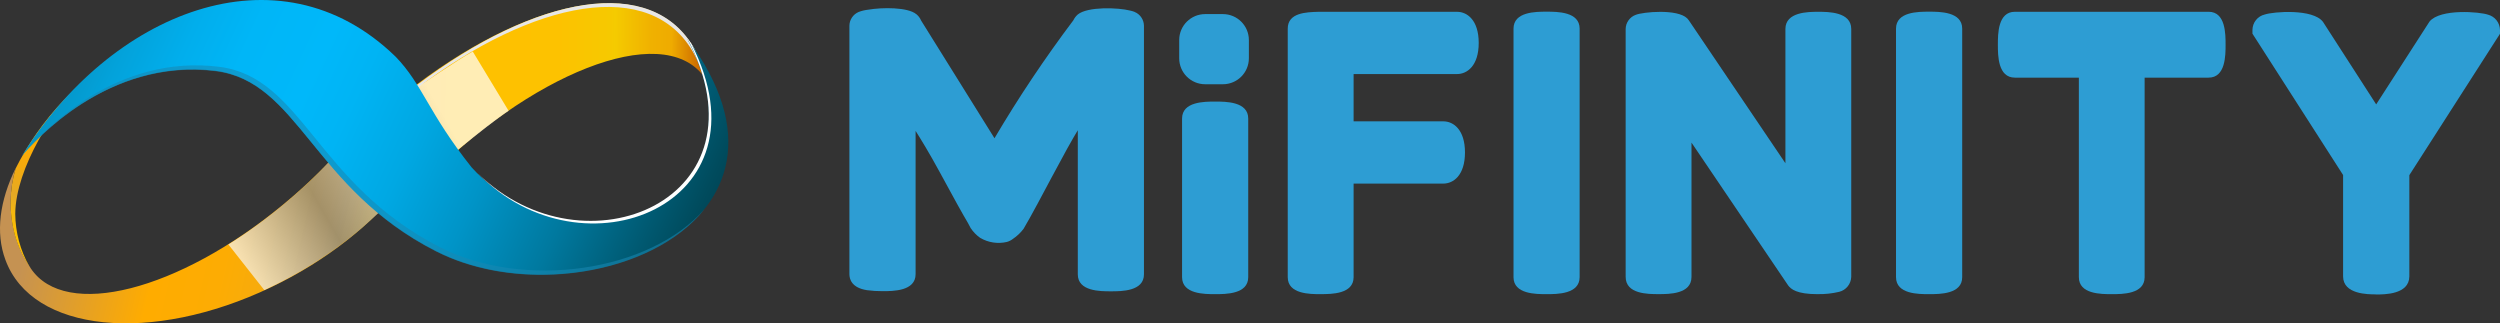
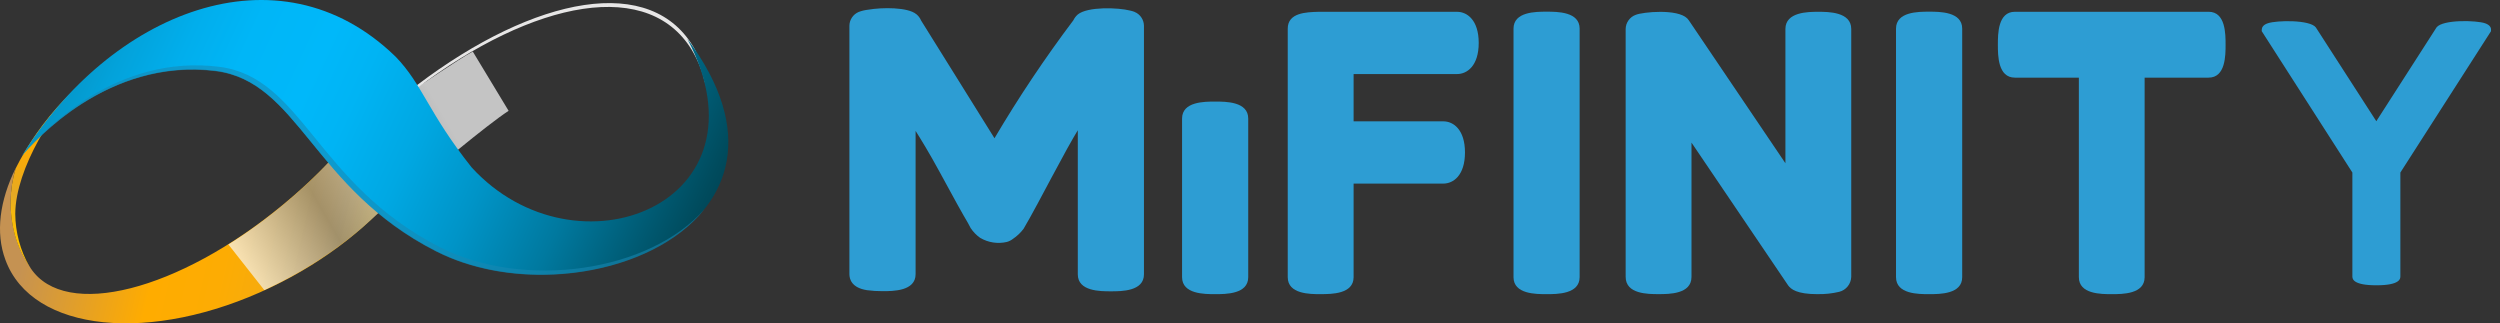
<svg xmlns="http://www.w3.org/2000/svg" xmlns:xlink="http://www.w3.org/1999/xlink" viewBox="0 0 775.1 100.25">
  <rect x="0" y="0" width="775.1" height="100.25" fill="#333333" stroke="none" />
  <defs>
    <style>
      .cls-1 {
        fill: url(#linear-gradient-2);
      }

      .cls-2 {
        fill: #1887b2;
      }

      .cls-3 {
        fill: #e7e6e6;
      }

      .cls-4 {
        fill: #fff;
      }

      .cls-5 {
        fill: url(#linear-gradient-5);
        mix-blend-mode: multiply;
        opacity: .71;
      }

      .cls-5, .cls-6 {
        isolation: isolate;
      }

      .cls-7 {
        mix-blend-mode: soft-light;
      }

      .cls-8 {
        fill: #2d9dd3;
      }

      .cls-9 {
        fill: url(#linear-gradient-4);
      }

      .cls-10 {
        mix-blend-mode: darken;
        opacity: .57;
      }

      .cls-11 {
        fill: url(#linear-gradient-3);
      }

      .cls-12 {
        fill: url(#linear-gradient-6);
      }

      .cls-13 {
        fill: url(#linear-gradient);
      }
    </style>
    <linearGradient id="linear-gradient" x1="96.07" y1="13108.15" x2="221.79" y2="13106.83" gradientTransform="translate(0 13140.34) scale(1 -1)" gradientUnits="userSpaceOnUse">
      <stop offset="0" stop-color="#ffa220" />
      <stop offset=".04" stop-color="#ffa61c" />
      <stop offset=".34" stop-color="#ffc000" />
      <stop offset=".61" stop-color="#fdc200" />
      <stop offset=".74" stop-color="#f6c900" />
      <stop offset=".75" stop-color="#f5cb00" />
      <stop offset=".78" stop-color="#f3c200" />
      <stop offset=".84" stop-color="#f0b100" />
      <stop offset=".89" stop-color="#efab00" />
      <stop offset="1" stop-color="#b74600" />
    </linearGradient>
    <linearGradient id="linear-gradient-2" x1="96.06" y1="13107.04" x2="221.78" y2="13105.72" xlink:href="#linear-gradient" />
    <linearGradient id="linear-gradient-3" x1="11.78" y1="13082.25" x2="129.15" y2="13055.25" gradientTransform="translate(0 13140.34) scale(1 -1)" gradientUnits="userSpaceOnUse">
      <stop offset="0" stop-color="#c59252" />
      <stop offset=".22" stop-color="#eba31c" />
      <stop offset=".34" stop-color="#ffac00" />
      <stop offset=".51" stop-color="#fdac03" />
      <stop offset=".63" stop-color="#f6ab0d" />
      <stop offset=".75" stop-color="#e9aa1e" />
      <stop offset=".78" stop-color="#e4a925" />
      <stop offset=".8" stop-color="#e7ac21" />
      <stop offset=".86" stop-color="#f4b70f" />
      <stop offset=".93" stop-color="#fcbe04" />
      <stop offset="1" stop-color="#ffc000" />
    </linearGradient>
    <linearGradient id="linear-gradient-4" x1="30.37" y1="13123.36" x2="4.22" y2="13064.84" xlink:href="#linear-gradient-3" />
    <linearGradient id="linear-gradient-5" x1="148.39" y1="13106.77" x2="66.37" y2="13059.41" gradientTransform="translate(0 13140.34) scale(1 -1)" gradientUnits="userSpaceOnUse">
      <stop offset=".11" stop-color="#fff" />
      <stop offset=".61" stop-color="#878787" />
      <stop offset=".95" stop-color="#fff" />
    </linearGradient>
    <linearGradient id="linear-gradient-6" x1="246.69" y1="13046.94" x2="22.57" y2="13150.5" gradientTransform="translate(0 13140.34) scale(1 -1)" gradientUnits="userSpaceOnUse">
      <stop offset="0" stop-color="#001f2a" />
      <stop offset=".16" stop-color="#004b5d" />
      <stop offset=".2" stop-color="#00576e" />
      <stop offset=".31" stop-color="#00799f" />
      <stop offset=".42" stop-color="#0094c7" />
      <stop offset=".52" stop-color="#00a8e3" />
      <stop offset=".61" stop-color="#00b4f4" />
      <stop offset=".67" stop-color="#00b8fa" />
      <stop offset=".76" stop-color="#00b6f7" />
      <stop offset=".83" stop-color="#01aeec" />
      <stop offset=".9" stop-color="#03a2da" />
      <stop offset=".97" stop-color="#0691c1" />
      <stop offset="1" stop-color="#0788b3" />
    </linearGradient>
  </defs>
  <g class="cls-6">
    <g id="Layer_2" data-name="Layer 2">
      <g id="Payments">
        <g id="Mifinity_C">
-           <path class="cls-13" d="M218.16,23.63c.36.48.69.98.98,1.5-.79-3.3-1.99-6.49-3.59-9.49-13.14-24.1-49.71-16.89-86.17,10.43-9.6,7.18-18.23,15.58-25.67,24.99,4.42,2.66,8.63,5.64,12.61,8.91,2.43,1.77,5,3.33,7.69,4.66,2.31-2.68,4.73-5.31,7.24-7.9C163.73,23.28,205.07,6.2,218.16,23.63Z" />
-           <path class="cls-1" d="M220.46,44.07l.68-.2c1.17-7.54.69-14.07-2-18.74,1.44,6.2,1.89,12.6,1.32,18.94Z" />
          <g class="cls-7">
            <path class="cls-3" d="M219.06,25.02c-.29-.52-.62-1.03-.98-1.5l-.15-.17c.3.91.56,1.83.79,2.79.4.68.75,1.38,1.04,2.12-.2-1.11-.45-2.18-.71-3.24Z" />
            <path class="cls-3" d="M129.02,27.54C165.38.02,201.88-7.4,215.14,16.63c1.16,2.11,2.11,4.32,2.84,6.61.04.06.09.12.15.17.35.48.68.98.98,1.5-.81-3.3-2.02-6.48-3.62-9.47-13.22-24.03-49.79-16.61-86.14,10.91-13.33,10.01-24.68,22.43-33.47,36.6.08.08.15.17.22.26,8.72-13.79,19.87-25.88,32.93-35.67Z" />
          </g>
          <path class="cls-11" d="M118.64,51.38c-3.31-2.84-6.78-5.52-9.92-8.6-6.33,7.48-13.31,14.37-20.88,20.6-32.53,26.88-67.59,35.79-78.29,19.84-.17-.25-.31-.51-.46-.76-2.05-3.03-3.59-6.38-4.55-9.92-1.78-6.71-1.67-13.78.33-20.43C-.08,62.16-1.47,72.09,1.69,80.59c8.26,22.45,45.19,26.23,82.39,8.45,17.32-8.26,31.64-19.84,41.18-32.02-2.22-1.88-4.38-3.84-6.61-5.64Z" />
          <path class="cls-9" d="M39.8,17.73c-1.74.15-3.46.49-5.12,1.02l.1.25-.3-.15c-7.17,5.12-7.42,5.16.3.15-4.53,2.82-8.78,6.07-12.68,9.7-6.34,6.17-11.72,13.26-15.95,21.03-.44.83-.87,1.65-1.29,2.48-2,6.65-2.11,13.72-.33,20.43.96,3.53,2.5,6.88,4.55,9.92-2.81-4.97-4.31-10.58-4.35-16.3.13-14.15,12.12-32.86,20.23-39.84,3.51-3.26,7.98-5.3,12.74-5.8.53-1.08,1.24-2.06,2.1-2.89Z" />
          <path class="cls-5" d="M70.83,75.79c15.24-9.45,28.96-22.5,33.24-28.1l2.46-2.71c1.93-1.82,4.33-5.5,6.23-7.27,4.86-2.53,13.88-8.84,23.34-15.12,4.07-2.69,8.17-5.36,10.48-6.61l11.11,18.38c-6.93,4.5-24.66,19.46-30.93,24.8-1.97,1.65.38-2.02-1.47-.26l-13.22,11.89c-9.12,7.72-19.26,14.17-30.12,19.16l-11.12-14.13Z" />
          <path class="cls-12" d="M213.07,11.99c27.06,51.24-34.53,75.24-66.85,39.9-13.55-17.04-15.13-25.64-23.62-34.37C86.24-17.76,33.95,4.17,6.75,48.4c3.62-4.33,26.61-30.56,60.05-26.45,25.85,3.31,30.07,36.37,68.3,55.85,43.39,22.22,121.4-7.79,77.97-65.82Z" />
          <g class="cls-10">
            <path class="cls-2" d="M136.26,76.56c-38.23-19.54-42.47-52.63-68.3-55.85-31.9-4.03-54.3,19.7-59.42,25.72,6.78-7.47,28.33-28.1,58.27-24.35,25.85,3.22,30.07,36.37,68.3,55.84,26.88,13.72,67,7.44,83.36-13.12-17.03,19.47-55.95,25.18-82.2,11.77Z" />
          </g>
          <g class="cls-7">
-             <path class="cls-4" d="M214.39,13.66c-.43-.61-.86-1.22-1.32-1.83,26.45,50.15-32.03,74.25-64.81,42,32.35,33.23,91.51,9.69,66.14-40.17Z" />
-           </g>
+             </g>
          <path class="cls-8" d="M351.84,3.72c-.45-.19-.93-.33-1.4-.43-3.8-.98-13.23-1.29-16.27,1.19l-.17.15c-.5.47-.91,1.03-1.21,1.65-8.83,11.73-17,23.94-24.46,36.58l-22.76-36.51-.08-.18c-.3-.63-.72-1.19-1.24-1.65l-.17-.13c-2.64-2.2-10.56-2.13-14.88-1.39-1.02.11-2.03.35-2.99.71-.84.36-1.55.95-2.06,1.7-.51.75-.79,1.64-.8,2.55v77.05c0,1.54.71,4.23,5.47,4.96,1.58.21,3.18.31,4.78.3,3.31,0,10.27,0,10.27-5.26v-44.43c1.49,2.35,4.31,6.94,7.44,12.71,4.34,8.03,7.26,13.28,8.74,15.75l.88,1.65c.78,1.19,1.78,2.22,2.94,3.04,2.49,1.48,5.45,1.94,8.26,1.29.7-.19,1.35-.51,1.92-.96,1.27-.85,2.39-1.91,3.31-3.14l1.98-3.47c.96-1.69,3.21-5.86,6.74-12.51,3.54-6.66,6.23-11.51,8.08-14.56v44.68c0,5.26,6.93,5.26,10.25,5.26s10.26,0,10.26-5.26V7.97c-.01-.91-.29-1.79-.79-2.54-.5-.75-1.21-1.35-2.05-1.7Z" />
          <path class="cls-8" d="M376.75,34.3c-6.61,0-7.44,1.17-7.44,2.45v49.19c0,1.27.89,2.45,7.44,2.45s7.44-1.17,7.44-2.45v-49.19c0-1.27-.91-2.45-7.44-2.45Z" />
          <path class="cls-8" d="M376.75,91.2c-3.31,0-10.26,0-10.26-5.26v-49.19c0-5.26,6.93-5.26,10.26-5.26s10.25,0,10.25,5.26v49.19c0,5.26-6.93,5.26-10.25,5.26ZM372.12,85.2c3.06.48,6.18.48,9.24,0v-47.71c-3.06-.49-6.18-.49-9.24,0v47.71Z" />
          <path class="cls-8" d="M451.7,6.47h-42.84c-4.5.15-6.78.56-6.78,2.41v77.06c0,1.27.89,2.45,7.39,2.45s7.39-1.17,7.39-2.45v-31.82h30.63c2.36,0,3.88-2.69,3.88-6.84s-1.52-6.84-3.88-6.84h-30.63v-20.3h34.85c2.36,0,3.9-2.68,3.9-6.83s-1.52-6.84-3.9-6.84Z" />
          <path class="cls-8" d="M409.46,91.2c-3.31,0-10.21,0-10.21-5.26V8.88c0-4.96,5.73-5.11,9.52-5.22h42.98c3.09,0,6.71,2.53,6.71,9.65s-3.62,9.65-6.71,9.65h-32.08v14.66h27.82c3.09,0,6.71,2.53,6.71,9.65s-3.62,9.65-6.71,9.65h-27.82v29.01c0,5.26-6.89,5.26-10.2,5.26ZM404.88,85.2c3.03.49,6.12.49,9.16,0v-33.82h33.44c.3-.1,1.07-1.29,1.07-4.02s-.78-3.92-1.06-4.03h-33.46v-26h37.66c.18,0,1.07-1.07,1.07-4.02s-.89-3.97-1.04-4.03h-42.86c-1.33,0-2.67.13-3.98.36v75.56Z" />
          <path class="cls-8" d="M563.72,6.47c-6.51,0-7.39,1.27-7.39,2.51v50.83l-35.09-51.9-.17-.2c-1.65-1.65-10.8-1.37-12.89-.5-.39.11-.74.34-.98.66-.25.32-.39.71-.41,1.11v76.86c0,.83,0,2.51,7.41,2.51s7.39-1.65,7.39-2.51v-50.83l35.09,51.84c.83,1.14,3.87,1.54,6.83,1.54,1.95.04,3.9-.15,5.8-.58,1.49-.48,1.8-1.34,1.8-1.97V8.98c0-1.24-.87-2.51-7.39-2.51Z" />
          <path class="cls-8" d="M563.51,91.2c-6.43,0-8.26-1.55-9.11-2.71l-29.97-44.28v41.64c0,5.34-6.89,5.34-10.2,5.34s-10.21,0-10.21-5.34V8.98c.01-.96.32-1.9.88-2.68.56-.78,1.34-1.38,2.25-1.7,2.12-.88,12.89-1.95,15.97,1.11l.51.63,29.92,44.27V8.98c0-5.32,7.16-5.32,10.21-5.32s10.2,0,10.2,5.32v76.86c-.04,1.08-.42,2.11-1.1,2.95-.67.84-1.61,1.43-2.65,1.69-2.19.52-4.44.76-6.69.71ZM558.84,85.02c1.51.44,3.09.63,4.66.55,1.61.03,3.21-.11,4.8-.4V9.68c-3.03-.53-6.13-.53-9.16,0v59.33l-40.02-59.21c-3.14-.57-6.36-.57-9.51,0v75.44c3.02.53,6.12.53,9.14,0V25.84l40.08,59.18Z" />
          <path class="cls-8" d="M598.09,6.45c-6.53,0-7.44,1.17-7.44,2.43v77.06c0,1.27.91,2.45,7.44,2.45s7.44-1.17,7.44-2.45V8.88c0-1.26-.89-2.43-7.44-2.43Z" />
          <path class="cls-8" d="M598.09,91.2c-3.31,0-10.25,0-10.25-5.26V8.88c0-5.26,6.93-5.26,10.25-5.26s10.27,0,10.27,5.26v77.06c0,5.26-6.93,5.26-10.27,5.26ZM593.47,85.2c3.06.49,6.18.49,9.24,0V9.63c-1.52-.29-3.08-.42-4.63-.36-1.54-.05-3.09.07-4.61.36v75.57Z" />
          <path class="cls-8" d="M479.5,6.45c-6.53,0-7.44,1.17-7.44,2.43v77.06c0,1.27.91,2.45,7.44,2.45s7.44-1.17,7.44-2.45V8.88c0-1.26-.89-2.43-7.44-2.43Z" />
          <path class="cls-8" d="M479.5,91.2c-3.31,0-10.25,0-10.25-5.26V8.88c0-5.26,6.93-5.26,10.25-5.26s10.25,0,10.25,5.26v77.06c-.03,5.26-6.93,5.26-10.25,5.26ZM474.87,85.2c3.07.49,6.19.49,9.25,0V9.63c-3.07-.48-6.19-.48-9.25,0v75.57Z" />
          <path class="cls-8" d="M684.77,6.47h-60.03c-1.27,0-2.45.89-2.45,7.39s1.18,7.39,2.45,7.39h22.61v64.7c0,1.27.89,2.45,7.39,2.45s7.39-1.17,7.39-2.45V21.25h22.65c1.26,0,2.43-.89,2.43-7.39s-1.19-7.39-2.43-7.39Z" />
          <path class="cls-8" d="M654.73,91.2c-3.31,0-10.2,0-10.2-5.26V24.07h-19.84c-5.27,0-5.27-6.91-5.27-10.22s0-10.2,5.27-10.2h60.07c5.26,0,5.26,6.89,5.26,10.2s0,10.22-5.26,10.22h-19.84v61.87c0,5.26-6.88,5.26-10.2,5.26ZM650.15,85.2c3.03.49,6.13.49,9.16,0V18.44h24.7c.49-3.03.49-6.12,0-9.16h-58.55c-.49,3.03-.49,6.12,0,9.16h24.69v66.76Z" />
          <path class="cls-8" d="M770.53,7.23c-2.76-.96-13.12-1.21-15.09,1.24l-18.69,29.11-18.75-29.08c-1.8-2.41-12.13-2.23-14.88-1.29-1.55.51-1.89,1.39-1.89,2.05v.41l28.1,43.82v32.17c0,.69,0,2.79,7.44,2.79s7.44-2.1,7.44-2.79v-32.17l28.1-43.82v-.41c.07-.64-.31-1.5-1.79-2.03Z" />
-           <path class="cls-8" d="M736.7,91.27c-2.55,0-10.25,0-10.25-5.6v-31.41l-28.1-43.82v-1.22c.02-1.1.41-2.16,1.09-3.01.69-.86,1.64-1.46,2.71-1.71,2.71-.91,14.96-1.87,18.07,2.28l.11.17,16.38,25.41,16.53-25.67c3.31-4.08,15.64-3.04,18.18-2.13,1.03.28,1.95.88,2.61,1.73.66.84,1.03,1.88,1.06,2.95v1.24l-28.1,43.82v31.41c-.05,5.59-7.69,5.59-10.3,5.59ZM732.08,85.12c3.04.68,6.2.68,9.24,0v-32.46l27.62-42.98c-2.89-.6-9.75-.43-11.31.56l-20.87,32.55-20.98-32.5c-1.55-.99-8.26-1.17-11.22-.56l27.52,42.98v32.42Z" />
-           <path class="cls-8" d="M379.15,4.37h-5.5c-4.44,0-8.05,3.6-8.05,8.05v5.65c0,4.45,3.61,8.05,8.05,8.05h5.5c4.44,0,8.05-3.6,8.05-8.05v-5.65c0-4.45-3.61-8.05-8.05-8.05Z" />
        </g>
      </g>
    </g>
  </g>
</svg>